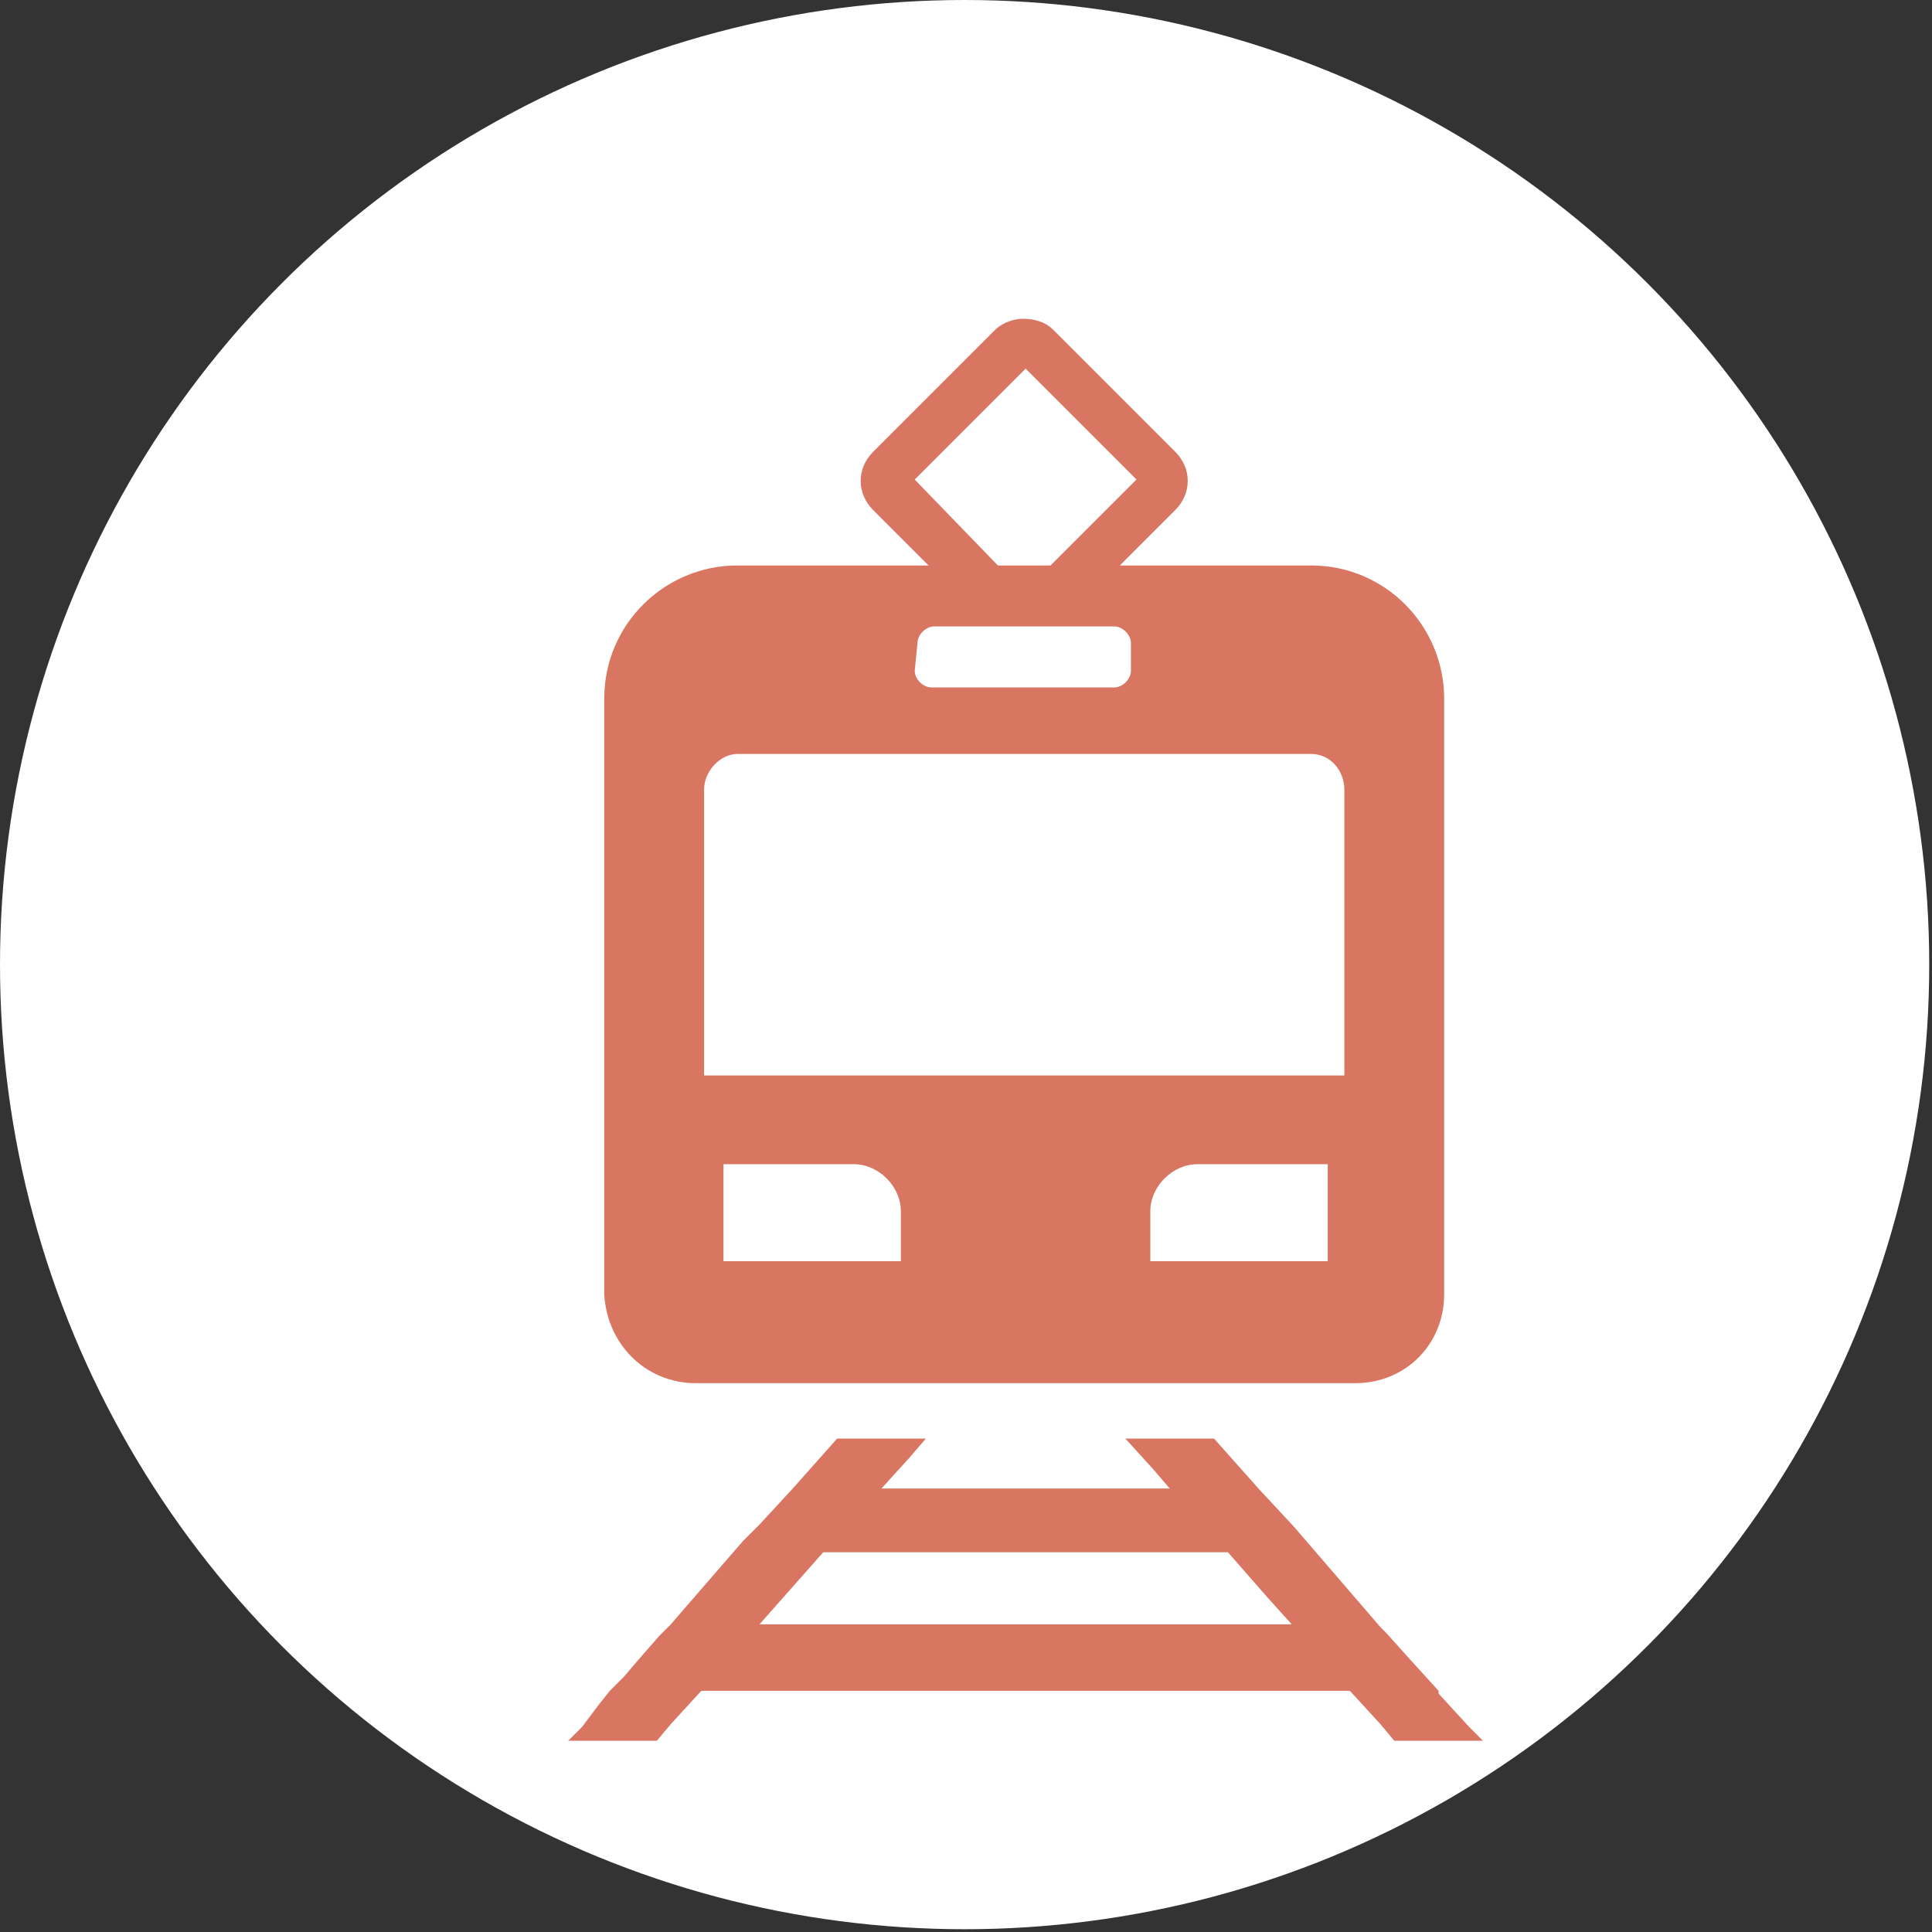
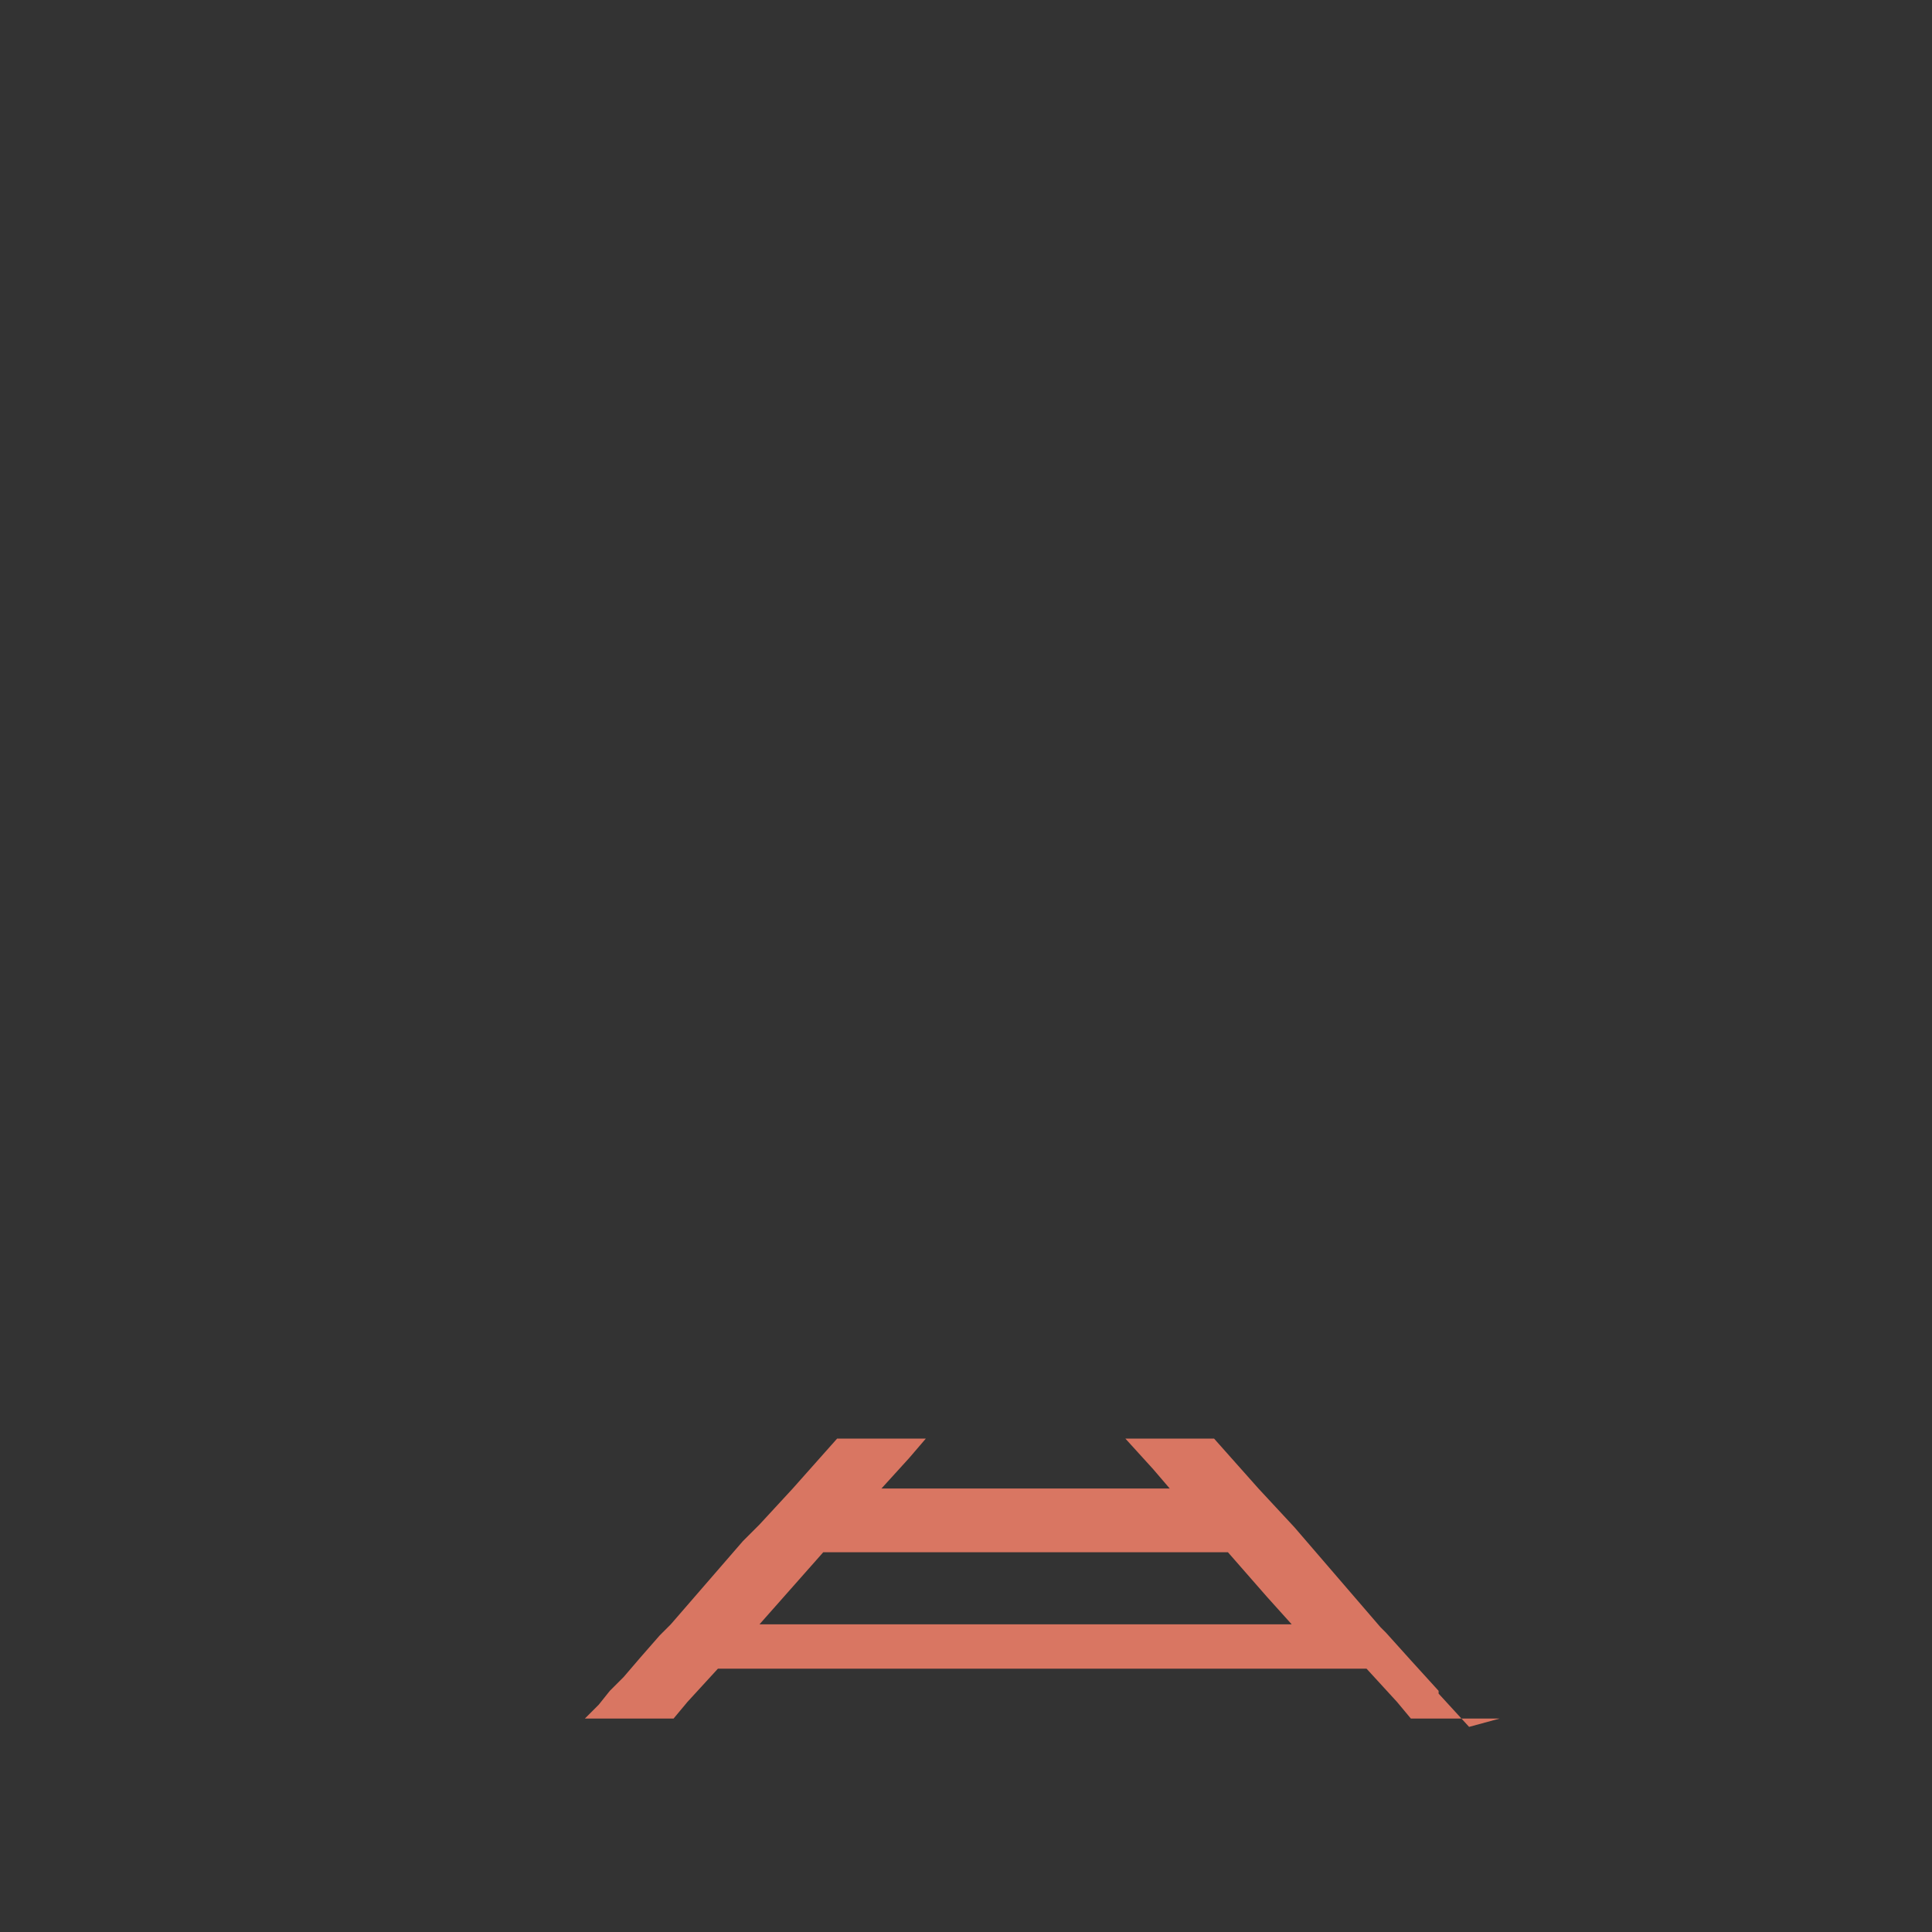
<svg xmlns="http://www.w3.org/2000/svg" version="1.1" id="レイヤー_1" x="0px" y="0px" viewBox="0 0 69.7 69.7" style="enable-background:new 0 0 69.7 69.7;" xml:space="preserve">
  <rect x="0" y="0" width="69.7" height="69.7" fill="#333333" stroke="none" />
  <style type="text/css">
	.ドロップシャドウ{fill:none;}
	.光彩_x0020_外側_x0020_5_x0020_pt{fill:none;}
	.青のネオン{fill:none;stroke:#8AACDA;stroke-width:7;stroke-linecap:round;stroke-linejoin:round;}
	.クロムハイライト{fill:url(#SVGID_1_);stroke:#FFFFFF;stroke-width:0.363;stroke-miterlimit:1;}
	.ジャイブ_GS{fill:#FFDD00;}
	.Alyssa_GS{fill:#A6D0E4;}
	.st0{fill:#FFFFFF;}
	.st1{fill:#D97662;}
</style>
  <linearGradient id="SVGID_1_" gradientUnits="userSpaceOnUse" x1="34.832" y1="0" x2="34.832" y2="-1">
    <stop offset="0" style="stop-color:#656565" />
    <stop offset="0.618" style="stop-color:#1B1B1B" />
    <stop offset="0.629" style="stop-color:#545454" />
    <stop offset="0.983" style="stop-color:#3E3E3E" />
  </linearGradient>
  <g>
-     <circle class="st0" cx="34.8" cy="34.8" r="34.8" />
    <g>
      <g>
-         <path class="st1" d="M25.1,49.9h23.8c1.8,0,3.2-1.4,3.2-3.2V25.2c0-2.6-2.1-4.8-4.8-4.8h-4.1l-2.8,0l2-2c0.6-0.6,0.6-1.5,0-2.1     l-4.4-4.4c-0.3-0.3-0.7-0.4-1.1-0.4s-0.8,0.2-1,0.4l-4.4,4.4c-0.6,0.6-0.6,1.5,0,2.1l1.2,1.2l0.8,0.8h-6.9     c-2.6,0-4.8,2.1-4.8,4.8v21.5C21.9,48.5,23.3,49.9,25.1,49.9z M32.5,45.5h-6.4V42h4.7c0.9,0,1.7,0.8,1.7,1.7L32.5,45.5L32.5,45.5     z M47.9,45.5h-6.4v-1.8c0-0.9,0.8-1.7,1.7-1.7h4.7L47.9,45.5L47.9,45.5z M33,17.3l4-4l4,4l0,0l-3.1,3.1h-1.9L33,17.3z M33.1,23.2     c0-0.3,0.3-0.6,0.6-0.6h2.1h2.3h2.1c0.3,0,0.6,0.3,0.6,0.6v1c0,0.3-0.3,0.6-0.6,0.6h-6.6c-0.3,0-0.6-0.3-0.6-0.6L33.1,23.2     L33.1,23.2z M25.4,28.5c0-0.7,0.6-1.3,1.2-1.3h20.7c0.7,0,1.2,0.6,1.2,1.3v10.3v0H25.4V28.5z" />
-         <path class="st1" d="M53,62.3l-1.1-1.2L51.9,61l-1-1.1l-0.9-1l-0.2-0.2l-3.1-3.6l0,0l-1.3-1.4h0l-1.6-1.8h-1.9l-1.3,0l0,0h0     l1,1.1l0.6,0.7h-6.3l-4.1,0l1-1.1l0.6-0.7h0l0,0h-3.2l-1.6,1.8h0L27.4,55l-0.6,0.6l-2.6,3h0l-0.4,0.4l-0.7,0.8l-0.6,0.7l-0.5,0.5     h0l-0.4,0.5L21,62.3l-0.5,0.5h0l0,0h3.2l0.5-0.6l1.1-1.2h23.4l1.1,1.2l0.5,0.6h3.2L53,62.3z M35,58.6l-7.6,0l2.3-2.6h14.6     l1.4,1.6l0.9,1L35,58.6L35,58.6z" />
+         <path class="st1" d="M53,62.3l-1.1-1.2L51.9,61l-1-1.1l-0.9-1l-0.2-0.2l-3.1-3.6l0,0l-1.3-1.4h0l-1.6-1.8h-1.9l-1.3,0l0,0h0     l1,1.1l0.6,0.7h-6.3l-4.1,0l1-1.1l0.6-0.7h0l0,0h-3.2l-1.6,1.8h0L27.4,55l-0.6,0.6l-2.6,3h0l-0.4,0.4l-0.7,0.8l-0.6,0.7l-0.5,0.5     h0l-0.4,0.5l-0.5,0.5h0l0,0h3.2l0.5-0.6l1.1-1.2h23.4l1.1,1.2l0.5,0.6h3.2L53,62.3z M35,58.6l-7.6,0l2.3-2.6h14.6     l1.4,1.6l0.9,1L35,58.6L35,58.6z" />
      </g>
    </g>
  </g>
</svg>